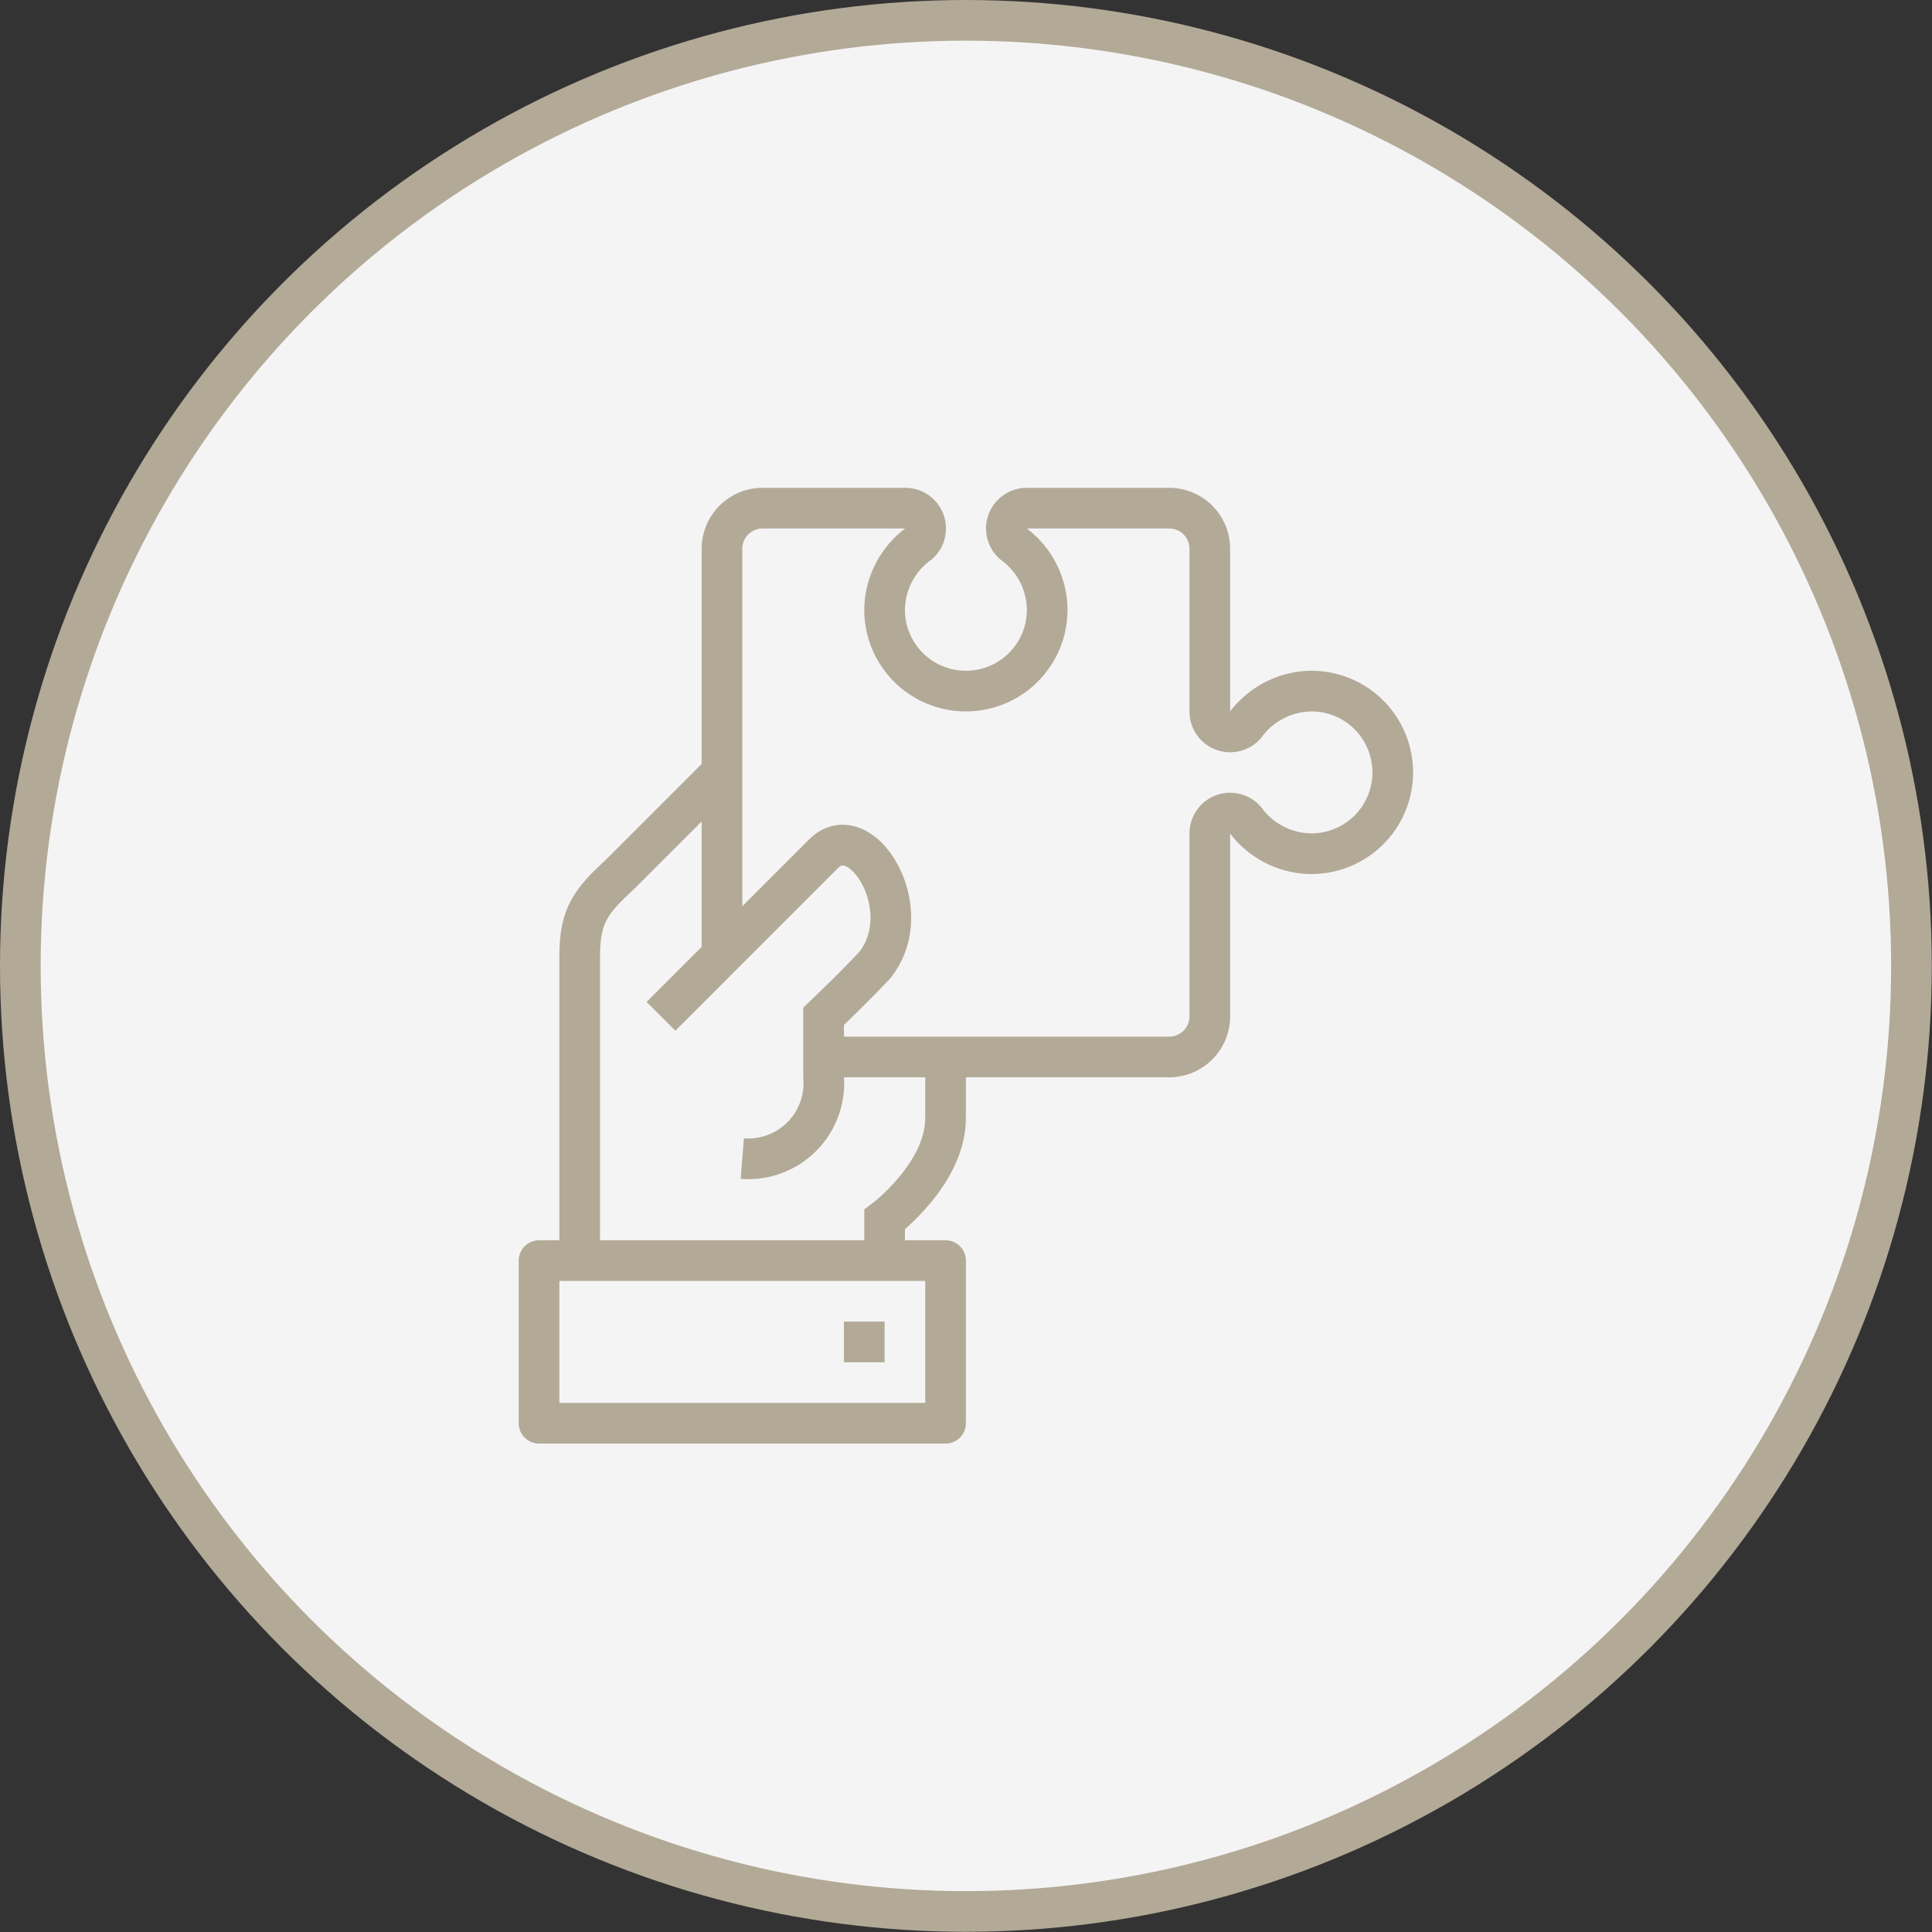
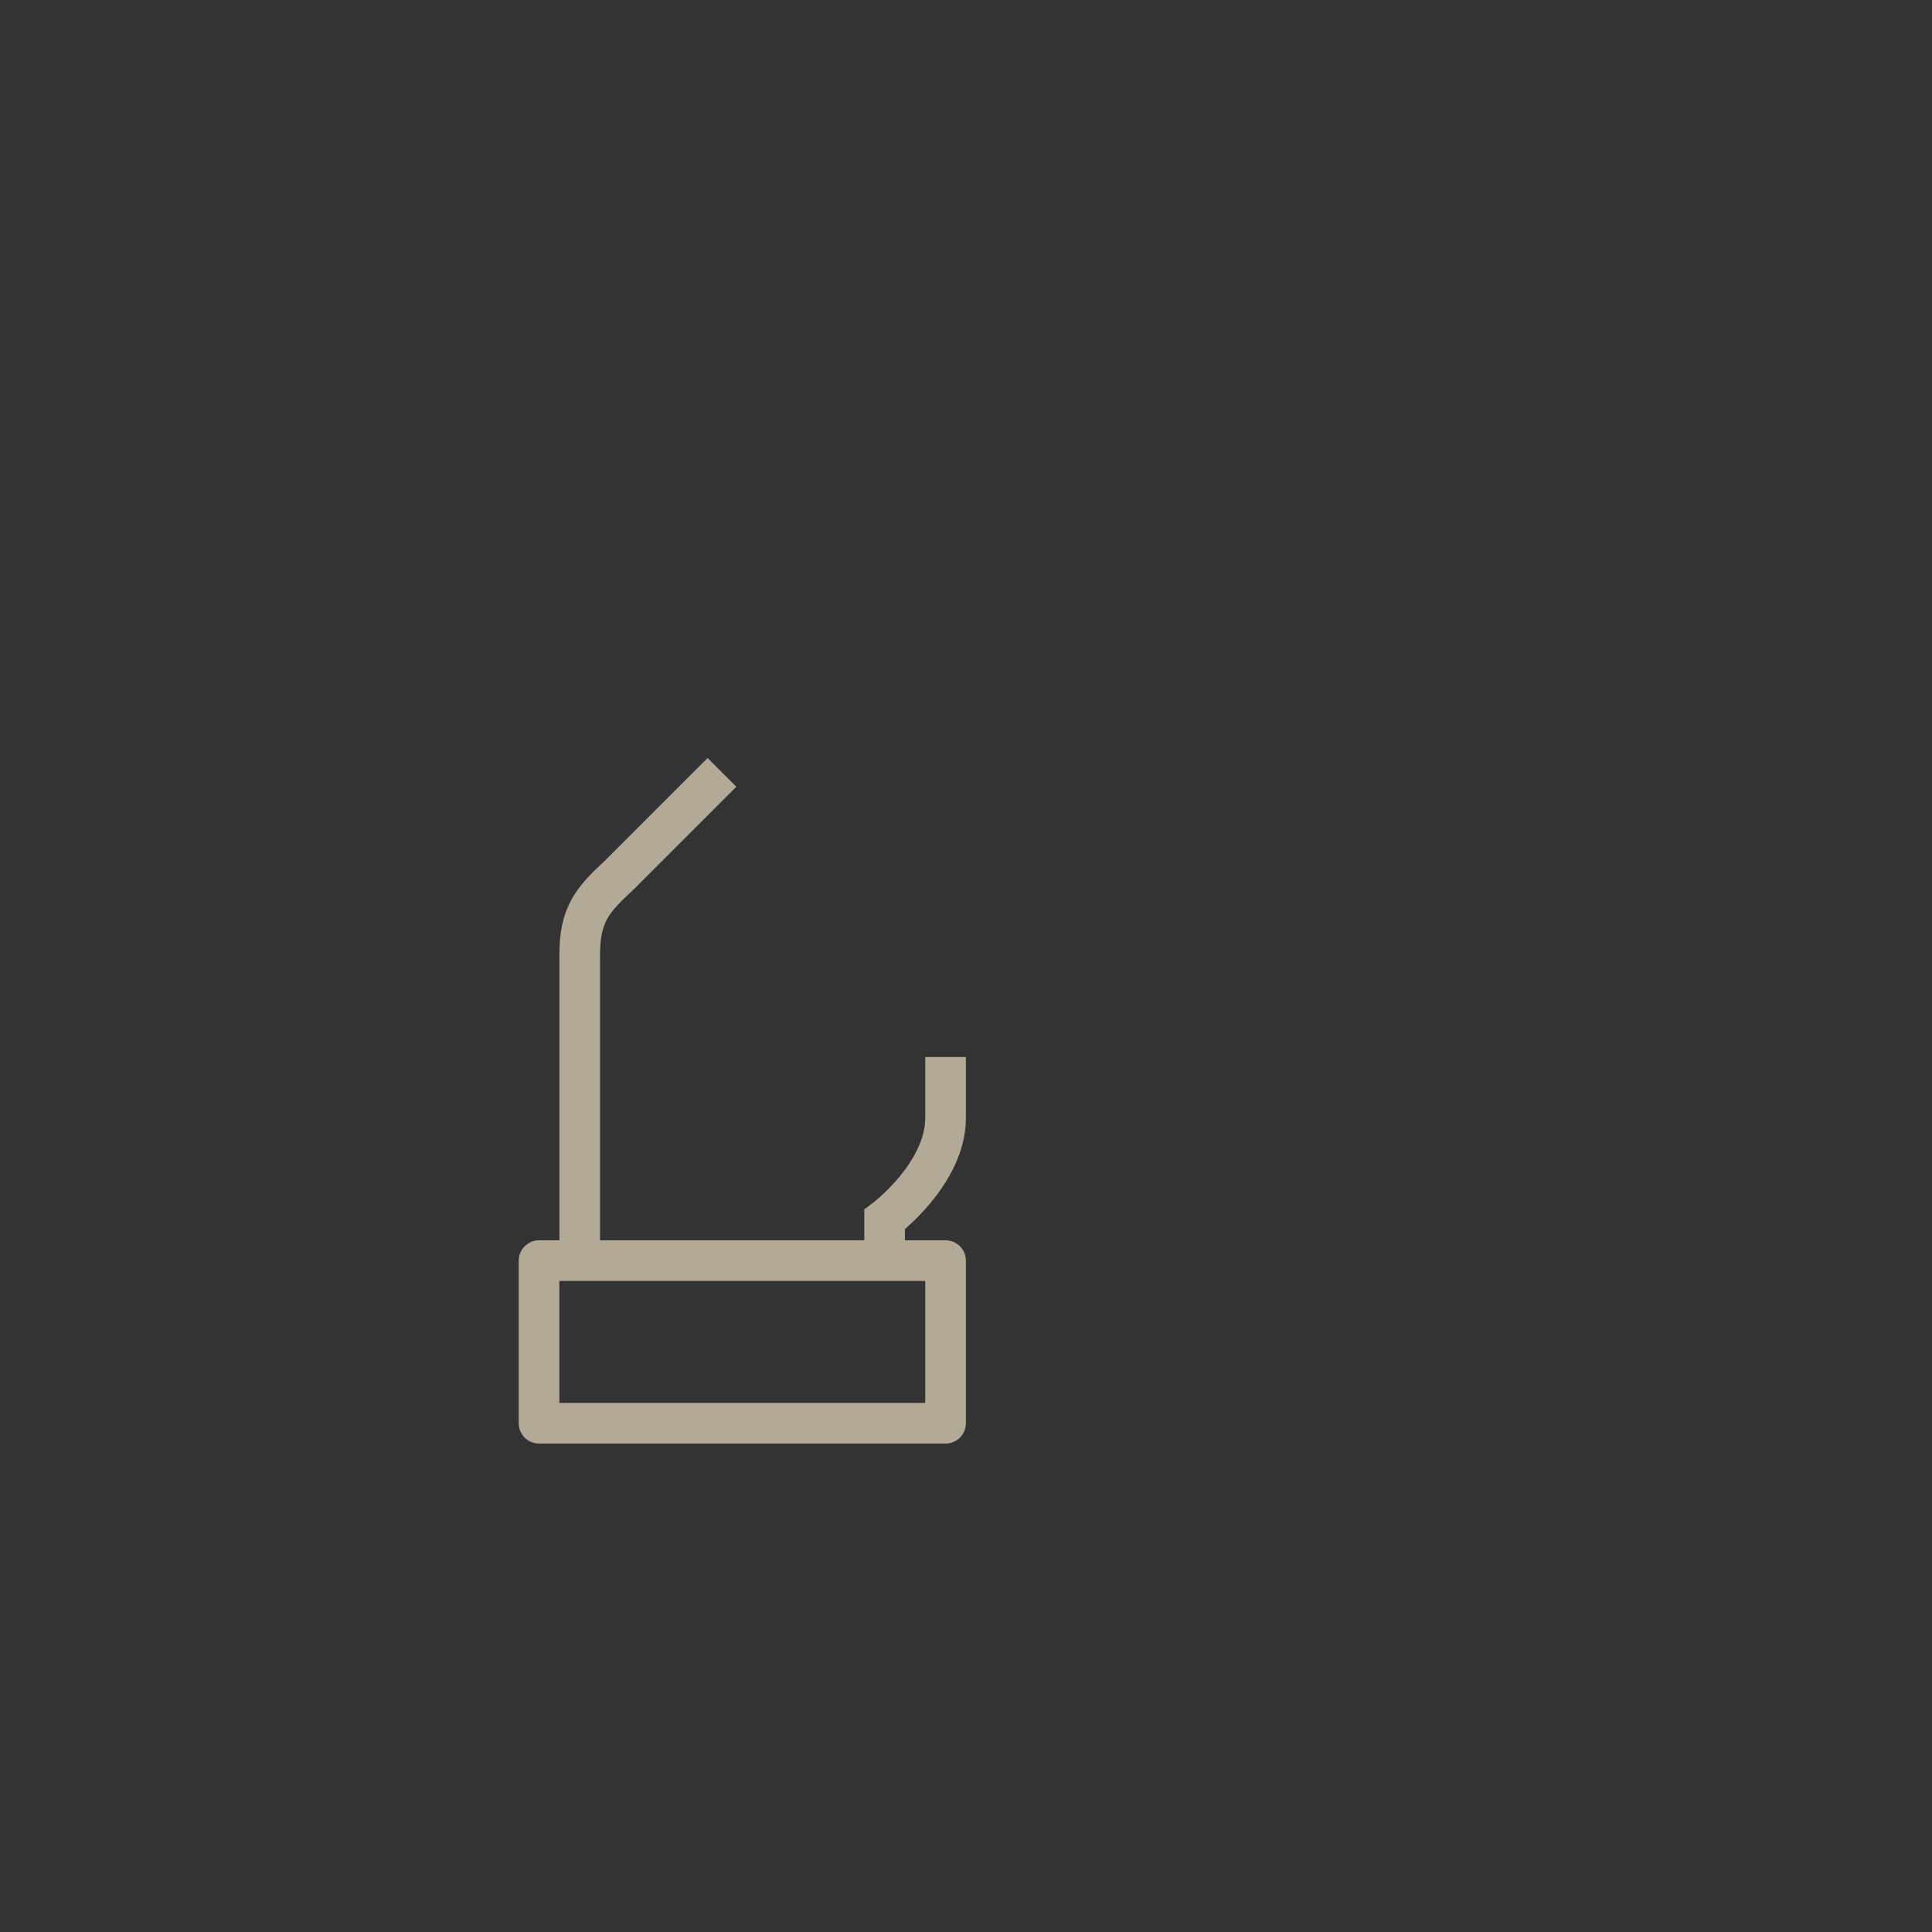
<svg xmlns="http://www.w3.org/2000/svg" viewBox="0 0 95.05 95.05">
  <rect x="0" y="0" width="95.05" height="95.05" fill="#333333" stroke="none" />
  <defs>
    <style>.cls-1{fill:#f4f4f4;}.cls-1,.cls-2,.cls-3{stroke:#b2a997;stroke-width:2px;}.cls-1,.cls-3{stroke-linejoin:round;}.cls-2,.cls-3{fill:none;}.cls-2{stroke-miterlimit:10;}</style>
  </defs>
  <title>concretezza</title>
  <g id="Livello_2" data-name="Livello 2">
    <g id="Livello_1-2" data-name="Livello 1">
-       <circle class="cls-1" cx="47.52" cy="47.52" r="46.52" />
      <path class="cls-2" d="M43.52,62V60s3-2.25,3-5V52" />
      <path class="cls-2" d="M35.52,38l-5,5c-1.41,1.3-2,2-2,4V62" />
-       <path class="cls-2" d="M32.52,50l8-8c1.85-1.84,4.71,2.75,2.51,5.49C42,48.59,40.52,50,40.52,50v3a3.72,3.72,0,0,1-4,4" />
      <rect class="cls-3" x="26.52" y="62.02" width="20" height="8" />
-       <line class="cls-3" x1="43.52" y1="66.02" x2="41.52" y2="66.02" />
-       <path class="cls-3" d="M40.52,52h17a2,2,0,0,0,2-2V41a1,1,0,0,1,1.75-.66A4.06,4.06,0,0,0,64.52,42a4,4,0,0,0,0-8,4.08,4.08,0,0,0-3.25,1.67A1,1,0,0,1,59.52,35V27a2,2,0,0,0-2-2h-7a1,1,0,0,0-.67,1.75A4.06,4.06,0,0,1,51.52,30a4,4,0,1,1-8,0,4.07,4.07,0,0,1,1.68-3.25A1,1,0,0,0,44.52,25h-7a2,2,0,0,0-2,2V47" />
    </g>
  </g>
</svg>